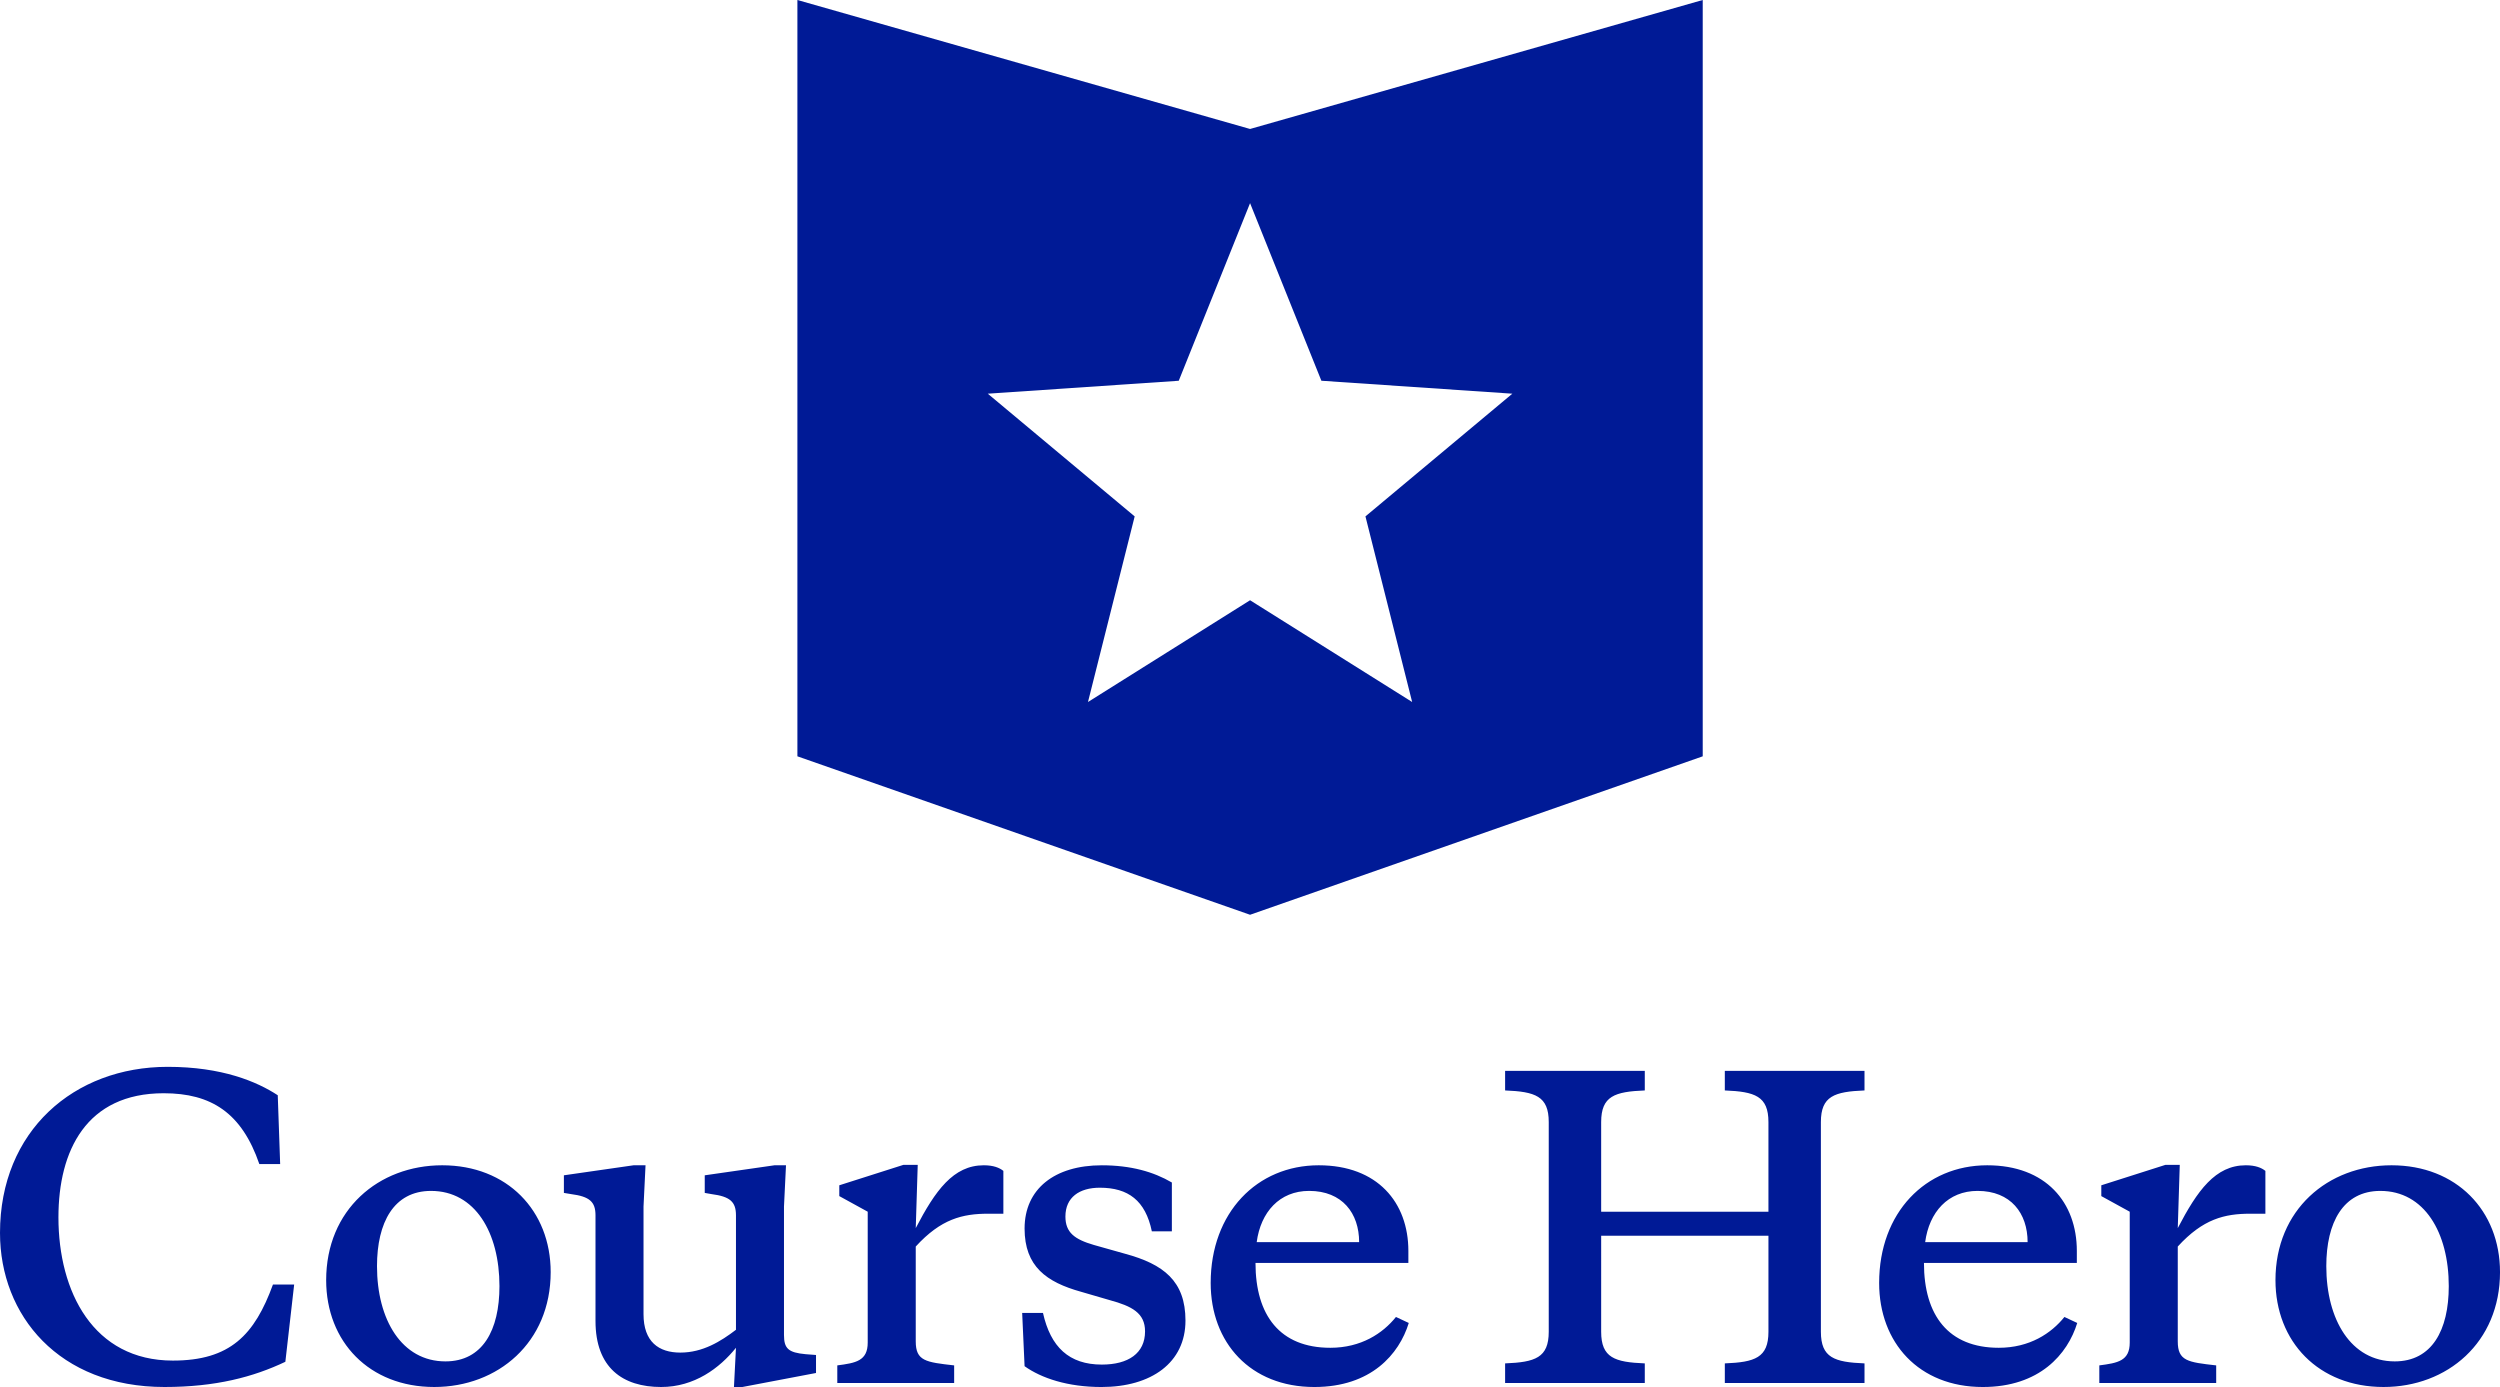
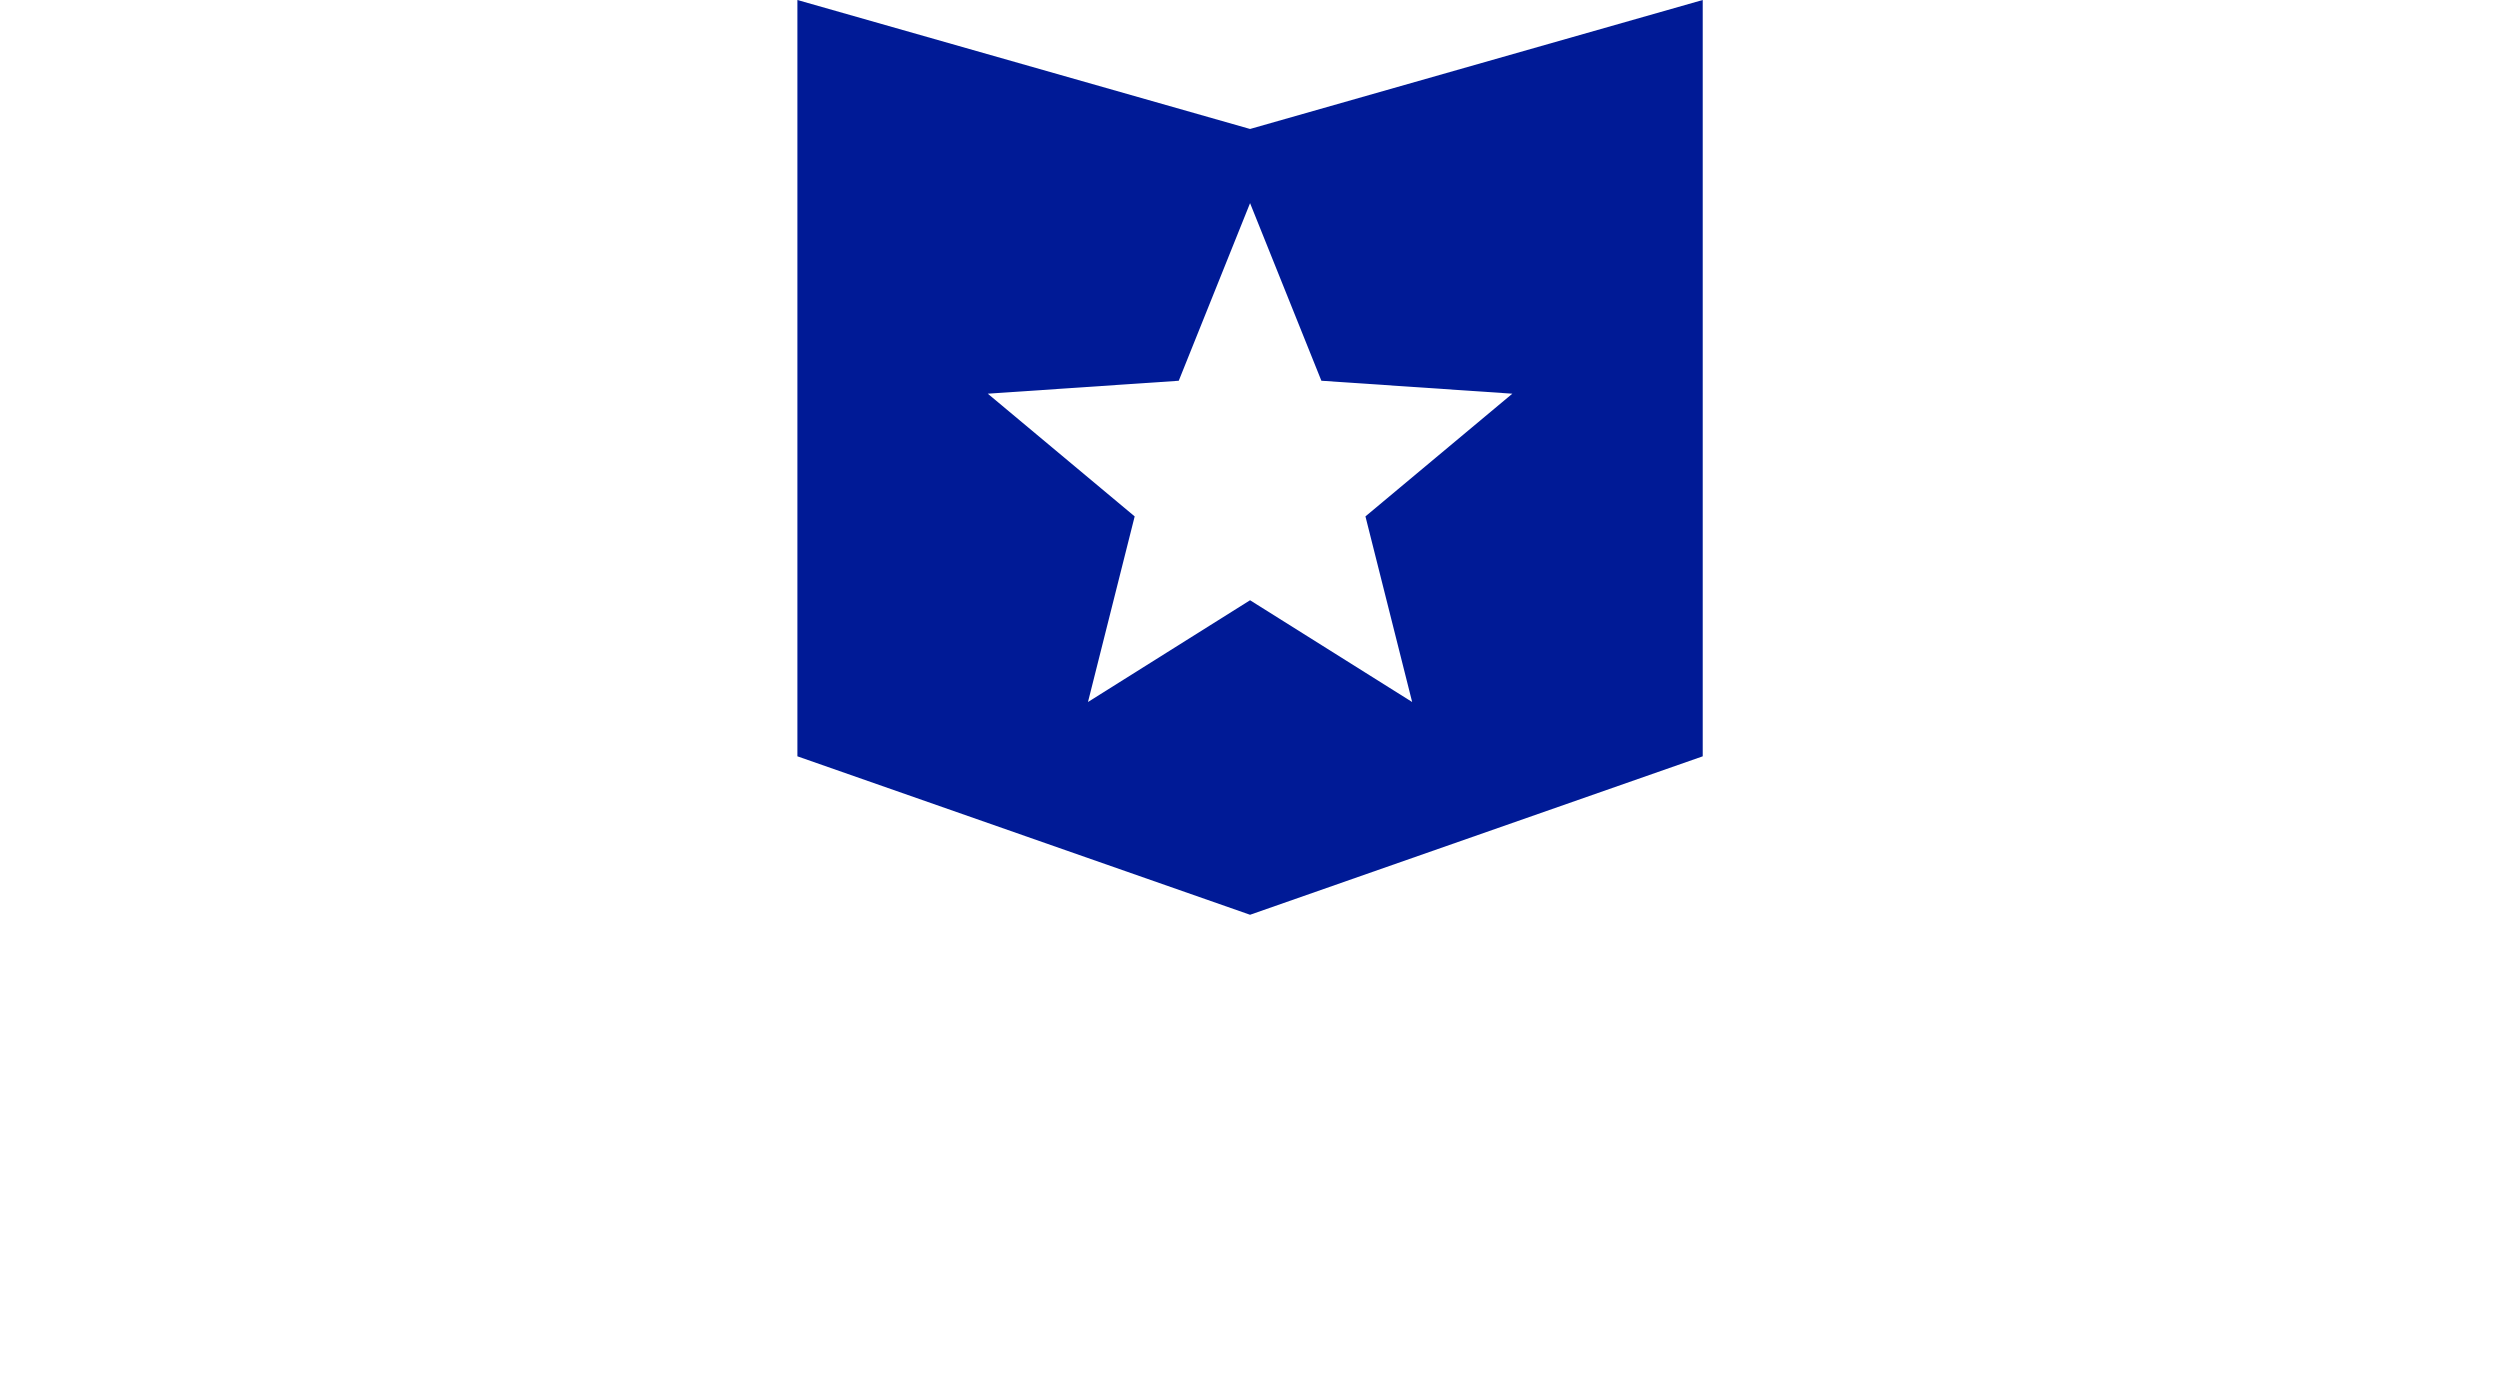
<svg xmlns="http://www.w3.org/2000/svg" viewBox="0 0 389.329 216">
  <g fill="#001a96">
-     <path d="M42.507 200.044h3.303l-1.371 12.029C39.452 214.442 33.594 216 25.617 216 9.161 216 0 204.844 0 192.005c0-15.894 11.53-25.865 26.115-25.865 8.476 0 13.9 2.306 17.14 4.425l.375 10.72h-3.242c-2.741-7.977-7.48-11.032-14.896-11.032-12.029 0-16.392 8.913-16.392 19.321 0 11.593 5.422 22.312 17.826 22.312 8.914 0 12.714-3.987 15.581-11.842zM50.794 199.36c0-10.971 8.164-17.889 18.075-17.889 10.096 0 16.889 7.044 16.889 16.641 0 10.969-8.226 17.887-18.136 17.887-10.098.001-16.828-7.041-16.828-16.639zm26.987.935c0-8.352-3.8-14.833-10.658-14.833-5.797 0-8.413 4.923-8.413 11.717 0 8.351 3.863 14.832 10.657 14.832 5.795 0 8.414-4.861 8.414-11.716zM114.613 209.892c-2.555 3.178-6.481 6.108-11.653 6.108-5.984 0-10.222-2.991-10.222-10.283v-16.454c0-2.119-.935-2.929-3.804-3.303l-1.119-.187v-2.742l10.844-1.559h1.87l-.313 6.42v16.766c0 4.301 2.369 5.983 5.732 5.983 3.492 0 6.296-1.745 8.665-3.553v-17.824c0-2.119-.935-2.929-3.802-3.303l-1.061-.187v-2.742l10.847-1.559h1.807l-.313 6.42V207.9c0 2.119.687 2.742 3.366 2.99l1.622.125v2.804L115.611 216H114.3l.313-6.108zM142.61 191.257c3.053-5.859 5.857-9.786 10.595-9.786 1.495 0 2.428.375 3.051.874v6.668h-2.366c-3.989 0-7.354.811-11.28 5.111v14.771c0 3.054 1.559 3.242 5.982 3.74v2.742h-18.199v-2.742c2.869-.374 4.737-.686 4.737-3.553v-20.38l-4.426-2.432v-1.682l9.972-3.178h2.243l-.309 9.847zM159.559 212.759l-.375-8.29h3.241c1.186 5.298 4.051 8.04 9.163 8.04 4.112 0 6.732-1.745 6.732-5.172 0-2.868-2.058-3.927-5.485-4.862l-4.488-1.308c-5.361-1.496-8.788-3.926-8.788-9.846 0-6.171 4.676-9.849 12.029-9.849 4.488 0 8.04.998 10.907 2.68v7.604h-3.117c-.997-4.799-3.678-6.793-8.101-6.793-3.178 0-5.359 1.496-5.359 4.487 0 2.494 1.432 3.553 4.424 4.426l4.863 1.371c5.982 1.621 9.41 4.238 9.41 10.408 0 6.544-5.298 10.346-13.089 10.346-5.235-.001-9.349-1.372-11.967-3.242zM219.328 194.81v1.87H195.52c0 8.164 3.802 13.212 11.655 13.212 4.8 0 8.166-2.243 10.22-4.798l1.996.934c-1.496 4.862-5.86 9.973-14.709 9.973-9.972 0-16.141-6.918-16.141-16.204 0-10.97 7.229-18.325 16.825-18.325 9.162-.001 13.962 5.797 13.962 13.338zm-23.62-1.371h15.952c0-4.488-2.618-7.978-7.788-7.978-4.61.001-7.542 3.303-8.164 7.978zM275.402 192.441h-26.05V207.4c0 4.051 2.117 4.737 6.793 4.924v3.053h-21.752v-3.053c4.676-.186 6.795-.873 6.795-4.924v-32.658c0-4.051-2.119-4.737-6.795-4.925v-3.053h21.752v3.053c-4.676.188-6.793.873-6.793 4.925v13.96h26.05v-13.96c0-4.051-2.119-4.737-6.793-4.925v-3.053h21.754v3.053c-4.674.188-6.793.873-6.793 4.925V207.4c0 4.051 2.119 4.737 6.793 4.924v3.053h-21.754v-3.053c4.674-.186 6.793-.873 6.793-4.924v-14.959zM323.429 194.81v1.87H299.62c0 8.164 3.802 13.212 11.655 13.212 4.799 0 8.166-2.243 10.222-4.798l1.995.934c-1.497 4.862-5.859 9.973-14.709 9.973-9.97 0-16.141-6.918-16.141-16.204 0-10.97 7.227-18.325 16.826-18.325 9.162-.001 13.961 5.797 13.961 13.338zm-23.62-1.371h15.954c0-4.488-2.618-7.978-7.791-7.978-4.613.001-7.539 3.303-8.163 7.978zM339.147 191.257c3.053-5.859 5.858-9.786 10.594-9.786 1.495 0 2.431.375 3.052.874v6.668h-2.366c-3.989 0-7.354.811-11.28 5.111v14.771c0 3.054 1.557 3.242 5.984 3.74v2.742H326.93v-2.742c2.867-.374 4.737-.686 4.737-3.553v-20.38l-4.427-2.432v-1.682l9.973-3.178h2.245l-.311 9.847zM354.362 199.36c0-10.971 8.166-17.889 18.075-17.889 10.099 0 16.893 7.044 16.893 16.641 0 10.969-8.227 17.887-18.138 17.887-10.098.001-16.83-7.041-16.83-16.639zm26.989.935c0-8.352-3.802-14.833-10.658-14.833-5.795 0-8.415 4.923-8.415 11.717 0 8.351 3.865 14.832 10.66 14.832 5.794 0 8.413-4.861 8.413-11.716z" />
-   </g>
+     </g>
  <path fill="#001a96" d="M194.674 20.085L124.18 0v117.782l70.494 24.676 70.494-24.676V0l-70.494 20.085zm25.243 89.24l-25.243-15.848-25.242 15.848 7.272-28.906L153.83 61.31l29.739-2.016 11.105-27.659 11.107 27.659 29.737 2.016-22.875 19.109 7.274 28.906z" />
</svg>